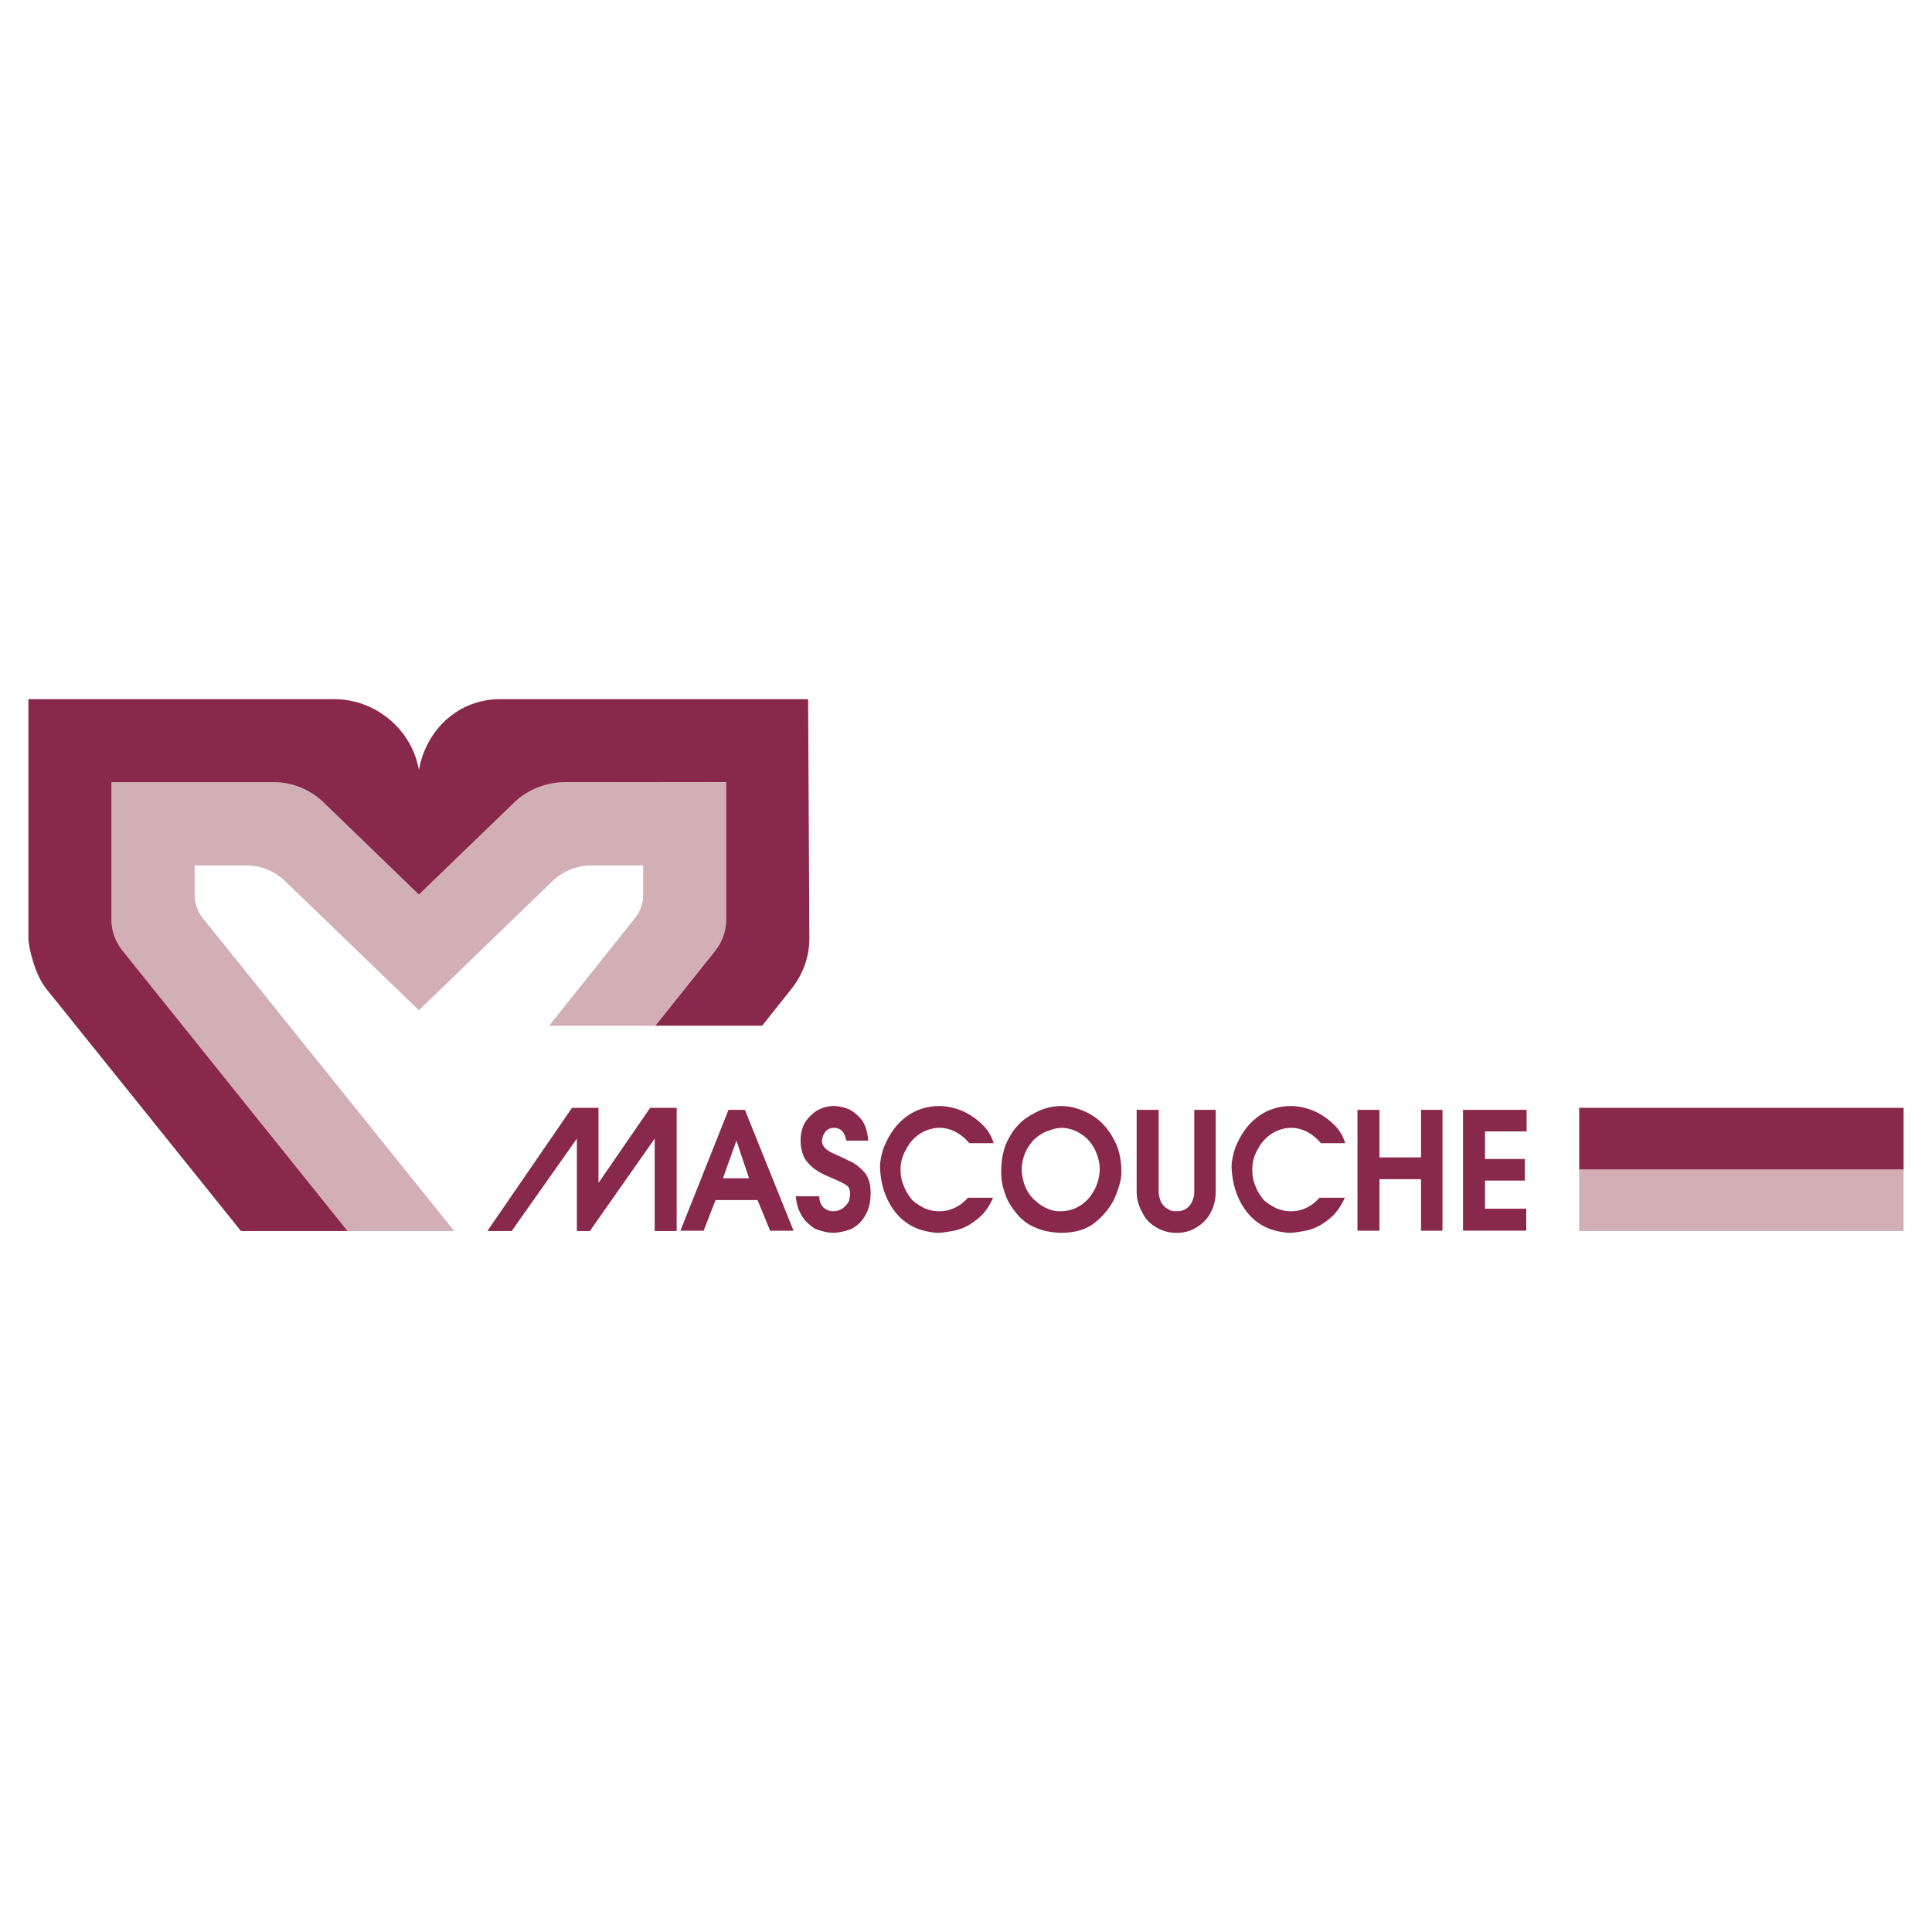
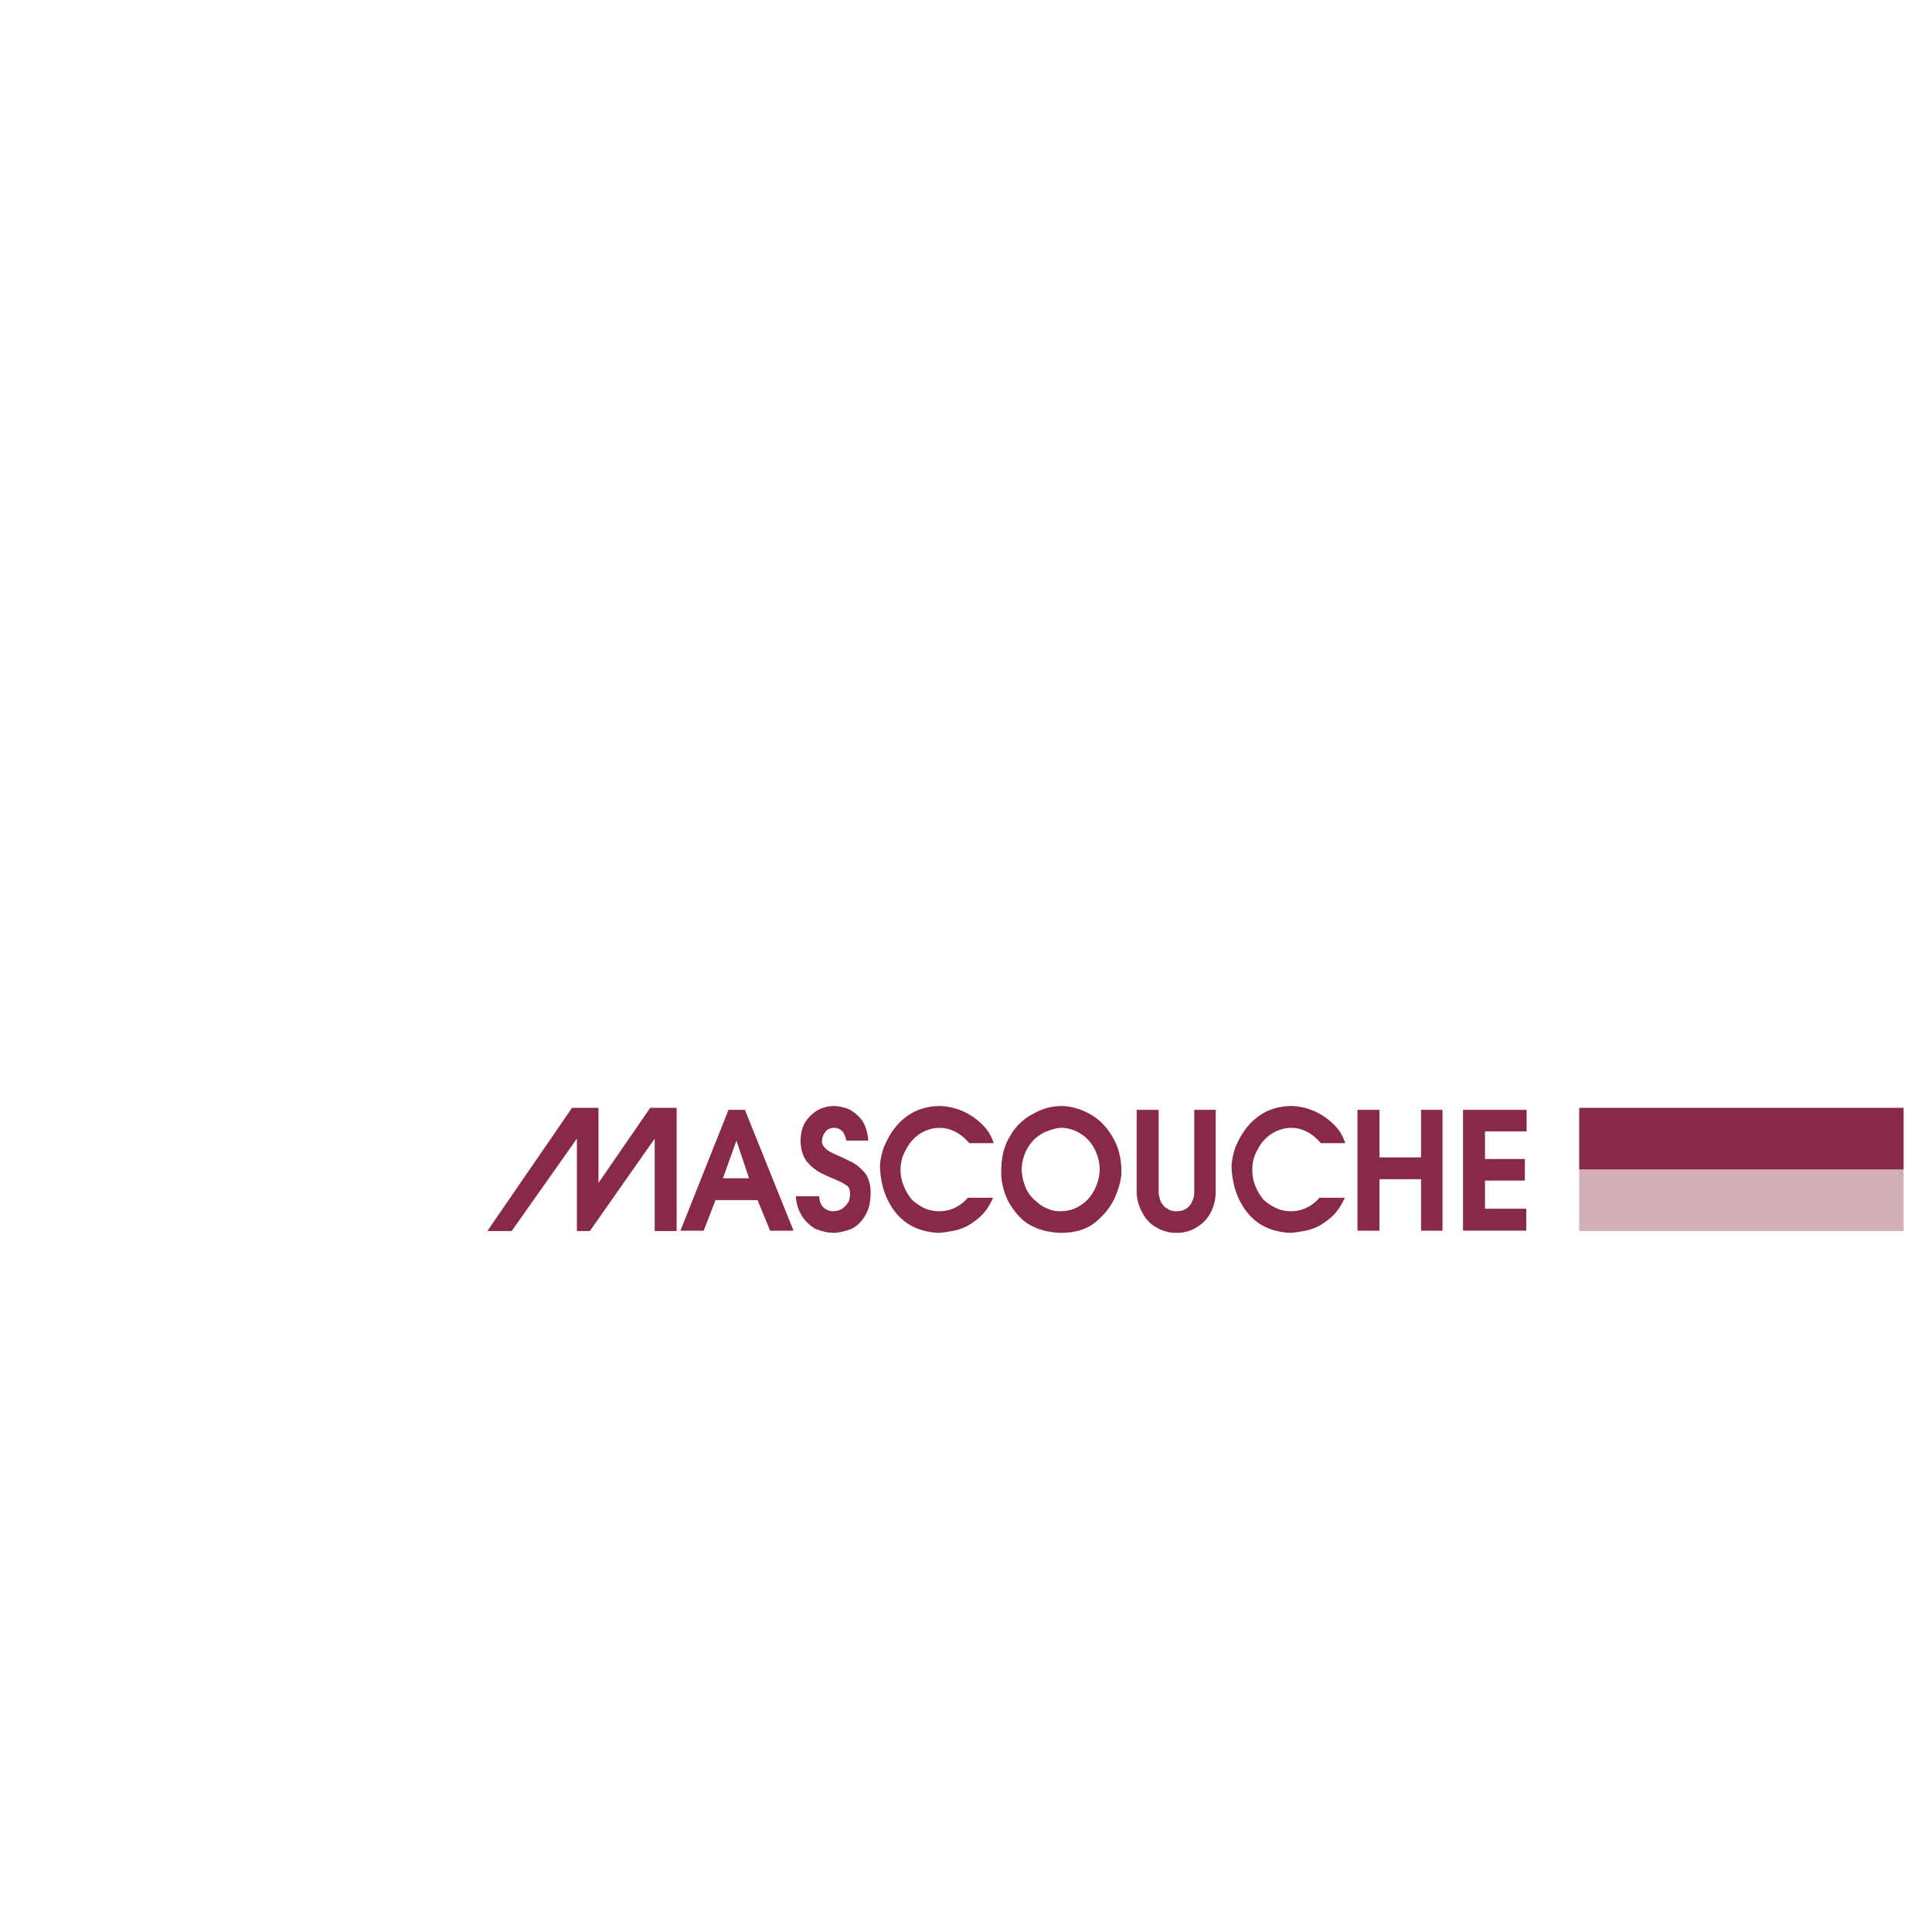
<svg xmlns="http://www.w3.org/2000/svg" width="2500" height="2500" viewBox="0 0 192.756 192.756">
  <g fill-rule="evenodd" clip-rule="evenodd">
    <path fill="#fff" d="M0 0h192.756v192.756H0V0z" />
-     <path d="M19.421 89.325c0 .809.288 1.599.791 2.246l25.104 31.25H34.678l-22.48-27.979c-.683-.881-1.079-1.959-1.079-3.037V78.04h16.227c1.797 0 3.594.755 4.87 1.977l9.578 9.236 9.542-9.236c1.293-1.222 3.091-1.977 4.888-1.977l16.227.018v13.729c0 1.096-.413 2.192-1.096 3.055l-5.966 7.493H54.786l8.59-10.764a3.68 3.68 0 0 0 .791-2.246v-2.983h-5.211c-1.402 0-2.785.593-3.81 1.545L41.793 100.79 28.424 87.887c-1.007-.953-2.391-1.545-3.792-1.545h-5.211v2.983z" fill="#d2afb4" />
-     <path d="M11.119 91.805c0 1.078.414 2.192 1.097 3.037l22.462 27.979H24.04L4.56 98.58c-1.097-1.402-1.726-4.116-1.726-4.996V69.755h30.514c4.115 0 7.745 3.019 8.445 7.062.737-4.079 3.99-7.062 8.104-7.062h30.729l.125 23.9c0 1.779-.629 3.522-1.725 4.924l-2.983 3.755H65.388l5.984-7.493c.683-.881 1.078-1.959 1.078-3.055V78.04H56.313c-1.797 0-3.702.755-4.959 1.977l-9.561 9.236-9.56-9.236c-1.276-1.222-3.073-1.977-4.888-1.977H11.119v13.765z" fill="#88284a" />
    <path fill="#d2afb4" d="M157.557 116.676h32.365v6.145h-32.365v-6.145z" />
    <path fill="#88284a" d="M157.557 116.676h32.365v-6.147h-32.365v6.147zM48.623 122.821l8.446-12.292h2.642v7.494l5.158-7.494h2.642v12.292h-2.192v-9.219l-6.47 9.219h-1.294v-9.219l-6.505 9.219h-2.427zm97.344-12.093h6.344v2.156h-4.152v2.749h3.973v2.156h-3.973v2.804h4.115v2.192h-6.307v-12.057zm-10.531 0h2.193v4.744h4.15v-4.744h2.139v12.058h-2.139v-5.14h-4.15v5.14h-2.193v-12.058zm-12.561 5.713c0-.574.143-1.258.377-1.958.287-.684.646-1.384 1.168-2.031a5.97 5.97 0 0 1 1.869-1.527 5.702 5.702 0 0 1 2.516-.575c.646 0 1.402.144 2.139.432a6.428 6.428 0 0 1 2.066 1.348 4.273 4.273 0 0 1 1.203 1.923h-2.426c-.844-.988-1.867-1.527-2.982-1.527-.646 0-1.312.197-1.904.575a3.87 3.87 0 0 0-1.402 1.545 3.889 3.889 0 0 0-.557 2.031c0 .574.09 1.186.324 1.671.18.521.502.97.826 1.384.377.323.809.611 1.275.826.467.198.934.288 1.438.288 1.115 0 2.104-.503 2.84-1.348h2.533c-.287.61-.611 1.168-1.078 1.671-.414.432-.934.809-1.455 1.114a5.002 5.002 0 0 1-1.582.539c-.502.09-1.023.18-1.492.18-1.023-.09-1.957-.323-2.803-.845-.881-.557-1.527-1.312-2.049-2.3-.502-.99-.791-2.103-.844-3.416zm-9.471 2.391v-8.104h2.193v8.104c0 .413.107.736.232 1.096.197.306.377.539.666.665.27.216.557.252.826.252.342 0 .611-.036.898-.18.27-.144.504-.359.646-.647.18-.341.287-.701.287-1.096v-8.194h2.139v8.14c0 .701-.143 1.402-.467 2.049a3.672 3.672 0 0 1-1.402 1.51c-.592.396-1.293.575-2.049.575-.699 0-1.4-.18-1.957-.521a3.299 3.299 0 0 1-1.438-1.491 4.28 4.28 0 0 1-.574-2.158zm-11.465-2.031c.035.594.18 1.204.414 1.743.232.485.557.953.988 1.276a3.52 3.52 0 0 0 1.203.772c.467.216.846.252 1.223.252.701 0 1.348-.145 1.959-.539.557-.323 1.023-.809 1.4-1.474a4.622 4.622 0 0 0 .594-2.139c0-.683-.18-1.365-.467-1.959-.324-.646-.736-1.15-1.295-1.527a3.724 3.724 0 0 0-1.959-.683c-.43 0-.898.09-1.365.287-.467.126-.934.432-1.348.772a4.437 4.437 0 0 0-.971 1.366 4.408 4.408 0 0 0-.376 1.853zm-2.048.126c0-1.419.27-2.587.881-3.576a5.52 5.52 0 0 1 2.281-2.21c.936-.539 1.869-.791 2.84-.791.809 0 1.6.216 2.336.539.701.324 1.367.755 1.924 1.385.557.61.971 1.311 1.293 2.066a7.06 7.06 0 0 1 .432 2.461v.36c-.053.701-.287 1.51-.701 2.444-.467.952-1.133 1.743-2.049 2.462-.898.665-2.012.935-3.359.935-.988-.054-1.834-.216-2.57-.575-.791-.323-1.402-.881-1.869-1.474-.521-.646-.881-1.275-1.113-2.03a6.02 6.02 0 0 1-.326-1.996zm-12.094-.486c0-.574.144-1.258.377-1.958.288-.684.646-1.384 1.168-2.031a5.762 5.762 0 0 1 1.869-1.527 5.705 5.705 0 0 1 2.516-.575c.647 0 1.402.144 2.139.432a6.417 6.417 0 0 1 2.066 1.348 4.276 4.276 0 0 1 1.205 1.923H96.71c-.845-.988-1.869-1.527-2.983-1.527-.646 0-1.312.197-1.923.575a3.95 3.95 0 0 0-1.383 1.545 3.908 3.908 0 0 0-.575 2.031c0 .574.108 1.186.341 1.671.18.521.503.97.827 1.384.377.323.79.611 1.257.826.467.198.935.288 1.456.288 1.114 0 2.103-.503 2.84-1.348h2.515c-.27.61-.592 1.168-1.061 1.671a7.253 7.253 0 0 1-1.455 1.114 4.985 4.985 0 0 1-1.582.539c-.521.09-1.024.18-1.492.18-1.024-.09-1.959-.323-2.803-.845-.88-.557-1.545-1.312-2.048-2.3-.52-.99-.79-2.103-.844-3.416zm-7.924-2.605c0-.7.144-1.275.413-1.797a4.008 4.008 0 0 1 1.258-1.258 3.419 3.419 0 0 1 1.689-.432c.377 0 .844.108 1.294.252.467.18.935.539 1.365 1.024.414.503.647 1.222.737 2.174h-2.192c-.09-.449-.234-.736-.414-.952a1.182 1.182 0 0 0-.791-.323c-.323 0-.665.108-.845.359-.233.252-.377.61-.377 1.06.054.396.377.756.935 1.043.611.287 1.168.521 1.725.809.611.252 1.078.629 1.545 1.132.413.468.647 1.168.647 2.066 0 .863-.144 1.6-.503 2.211a3.386 3.386 0 0 1-1.366 1.384 5.88 5.88 0 0 1-1.761.413c-.701 0-1.312-.18-1.923-.413-.557-.359-1.024-.791-1.348-1.348a4.199 4.199 0 0 1-.557-1.887h2.336c0 .503.18.88.414 1.113.288.233.557.378.935.378.377 0 .7-.09.988-.288.324-.251.503-.503.647-.772.036-.251.09-.503.09-.665 0-.449-.144-.755-.377-.862-.27-.216-.827-.468-1.761-.862-.935-.396-1.599-.827-2.067-1.384-.467-.503-.701-1.24-.736-2.175zm-6.398-.036l-1.348 3.756h2.605l-1.257-3.756zm-.791-3.072h1.636l4.852 12.058h-2.336l-1.258-3.055h-4.187l-1.186 3.055h-2.318l4.797-12.058z" />
  </g>
</svg>